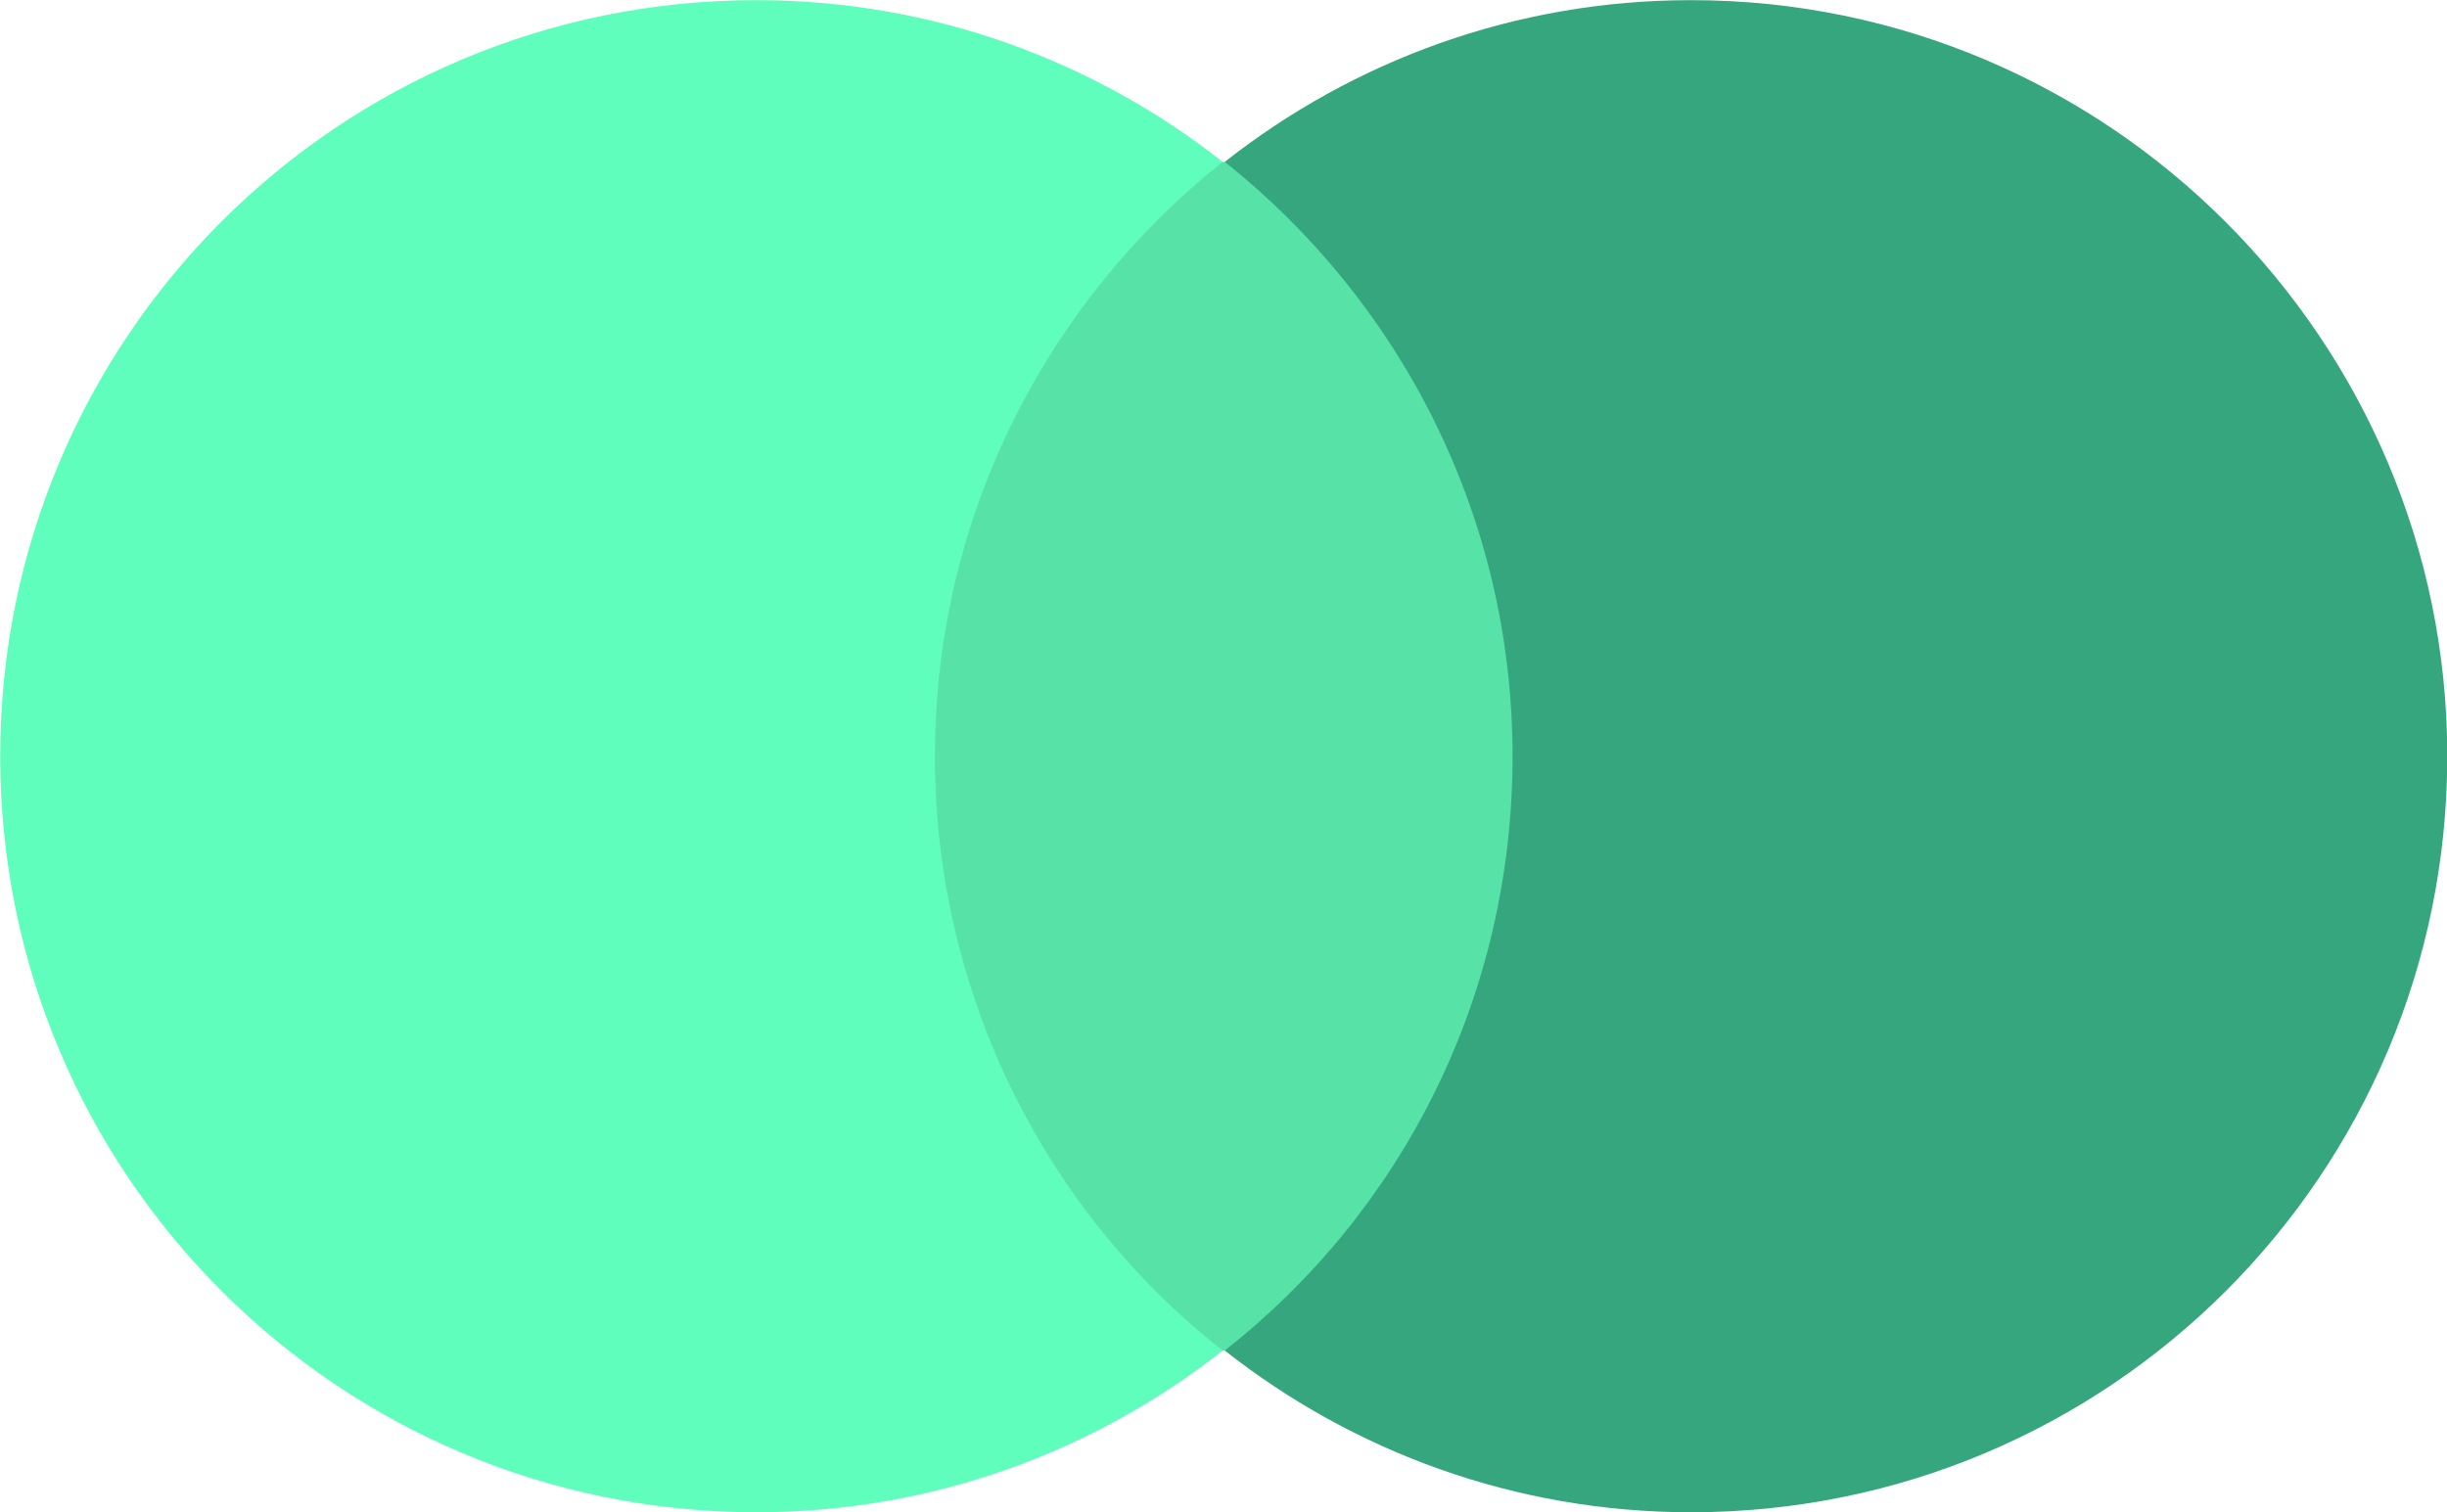
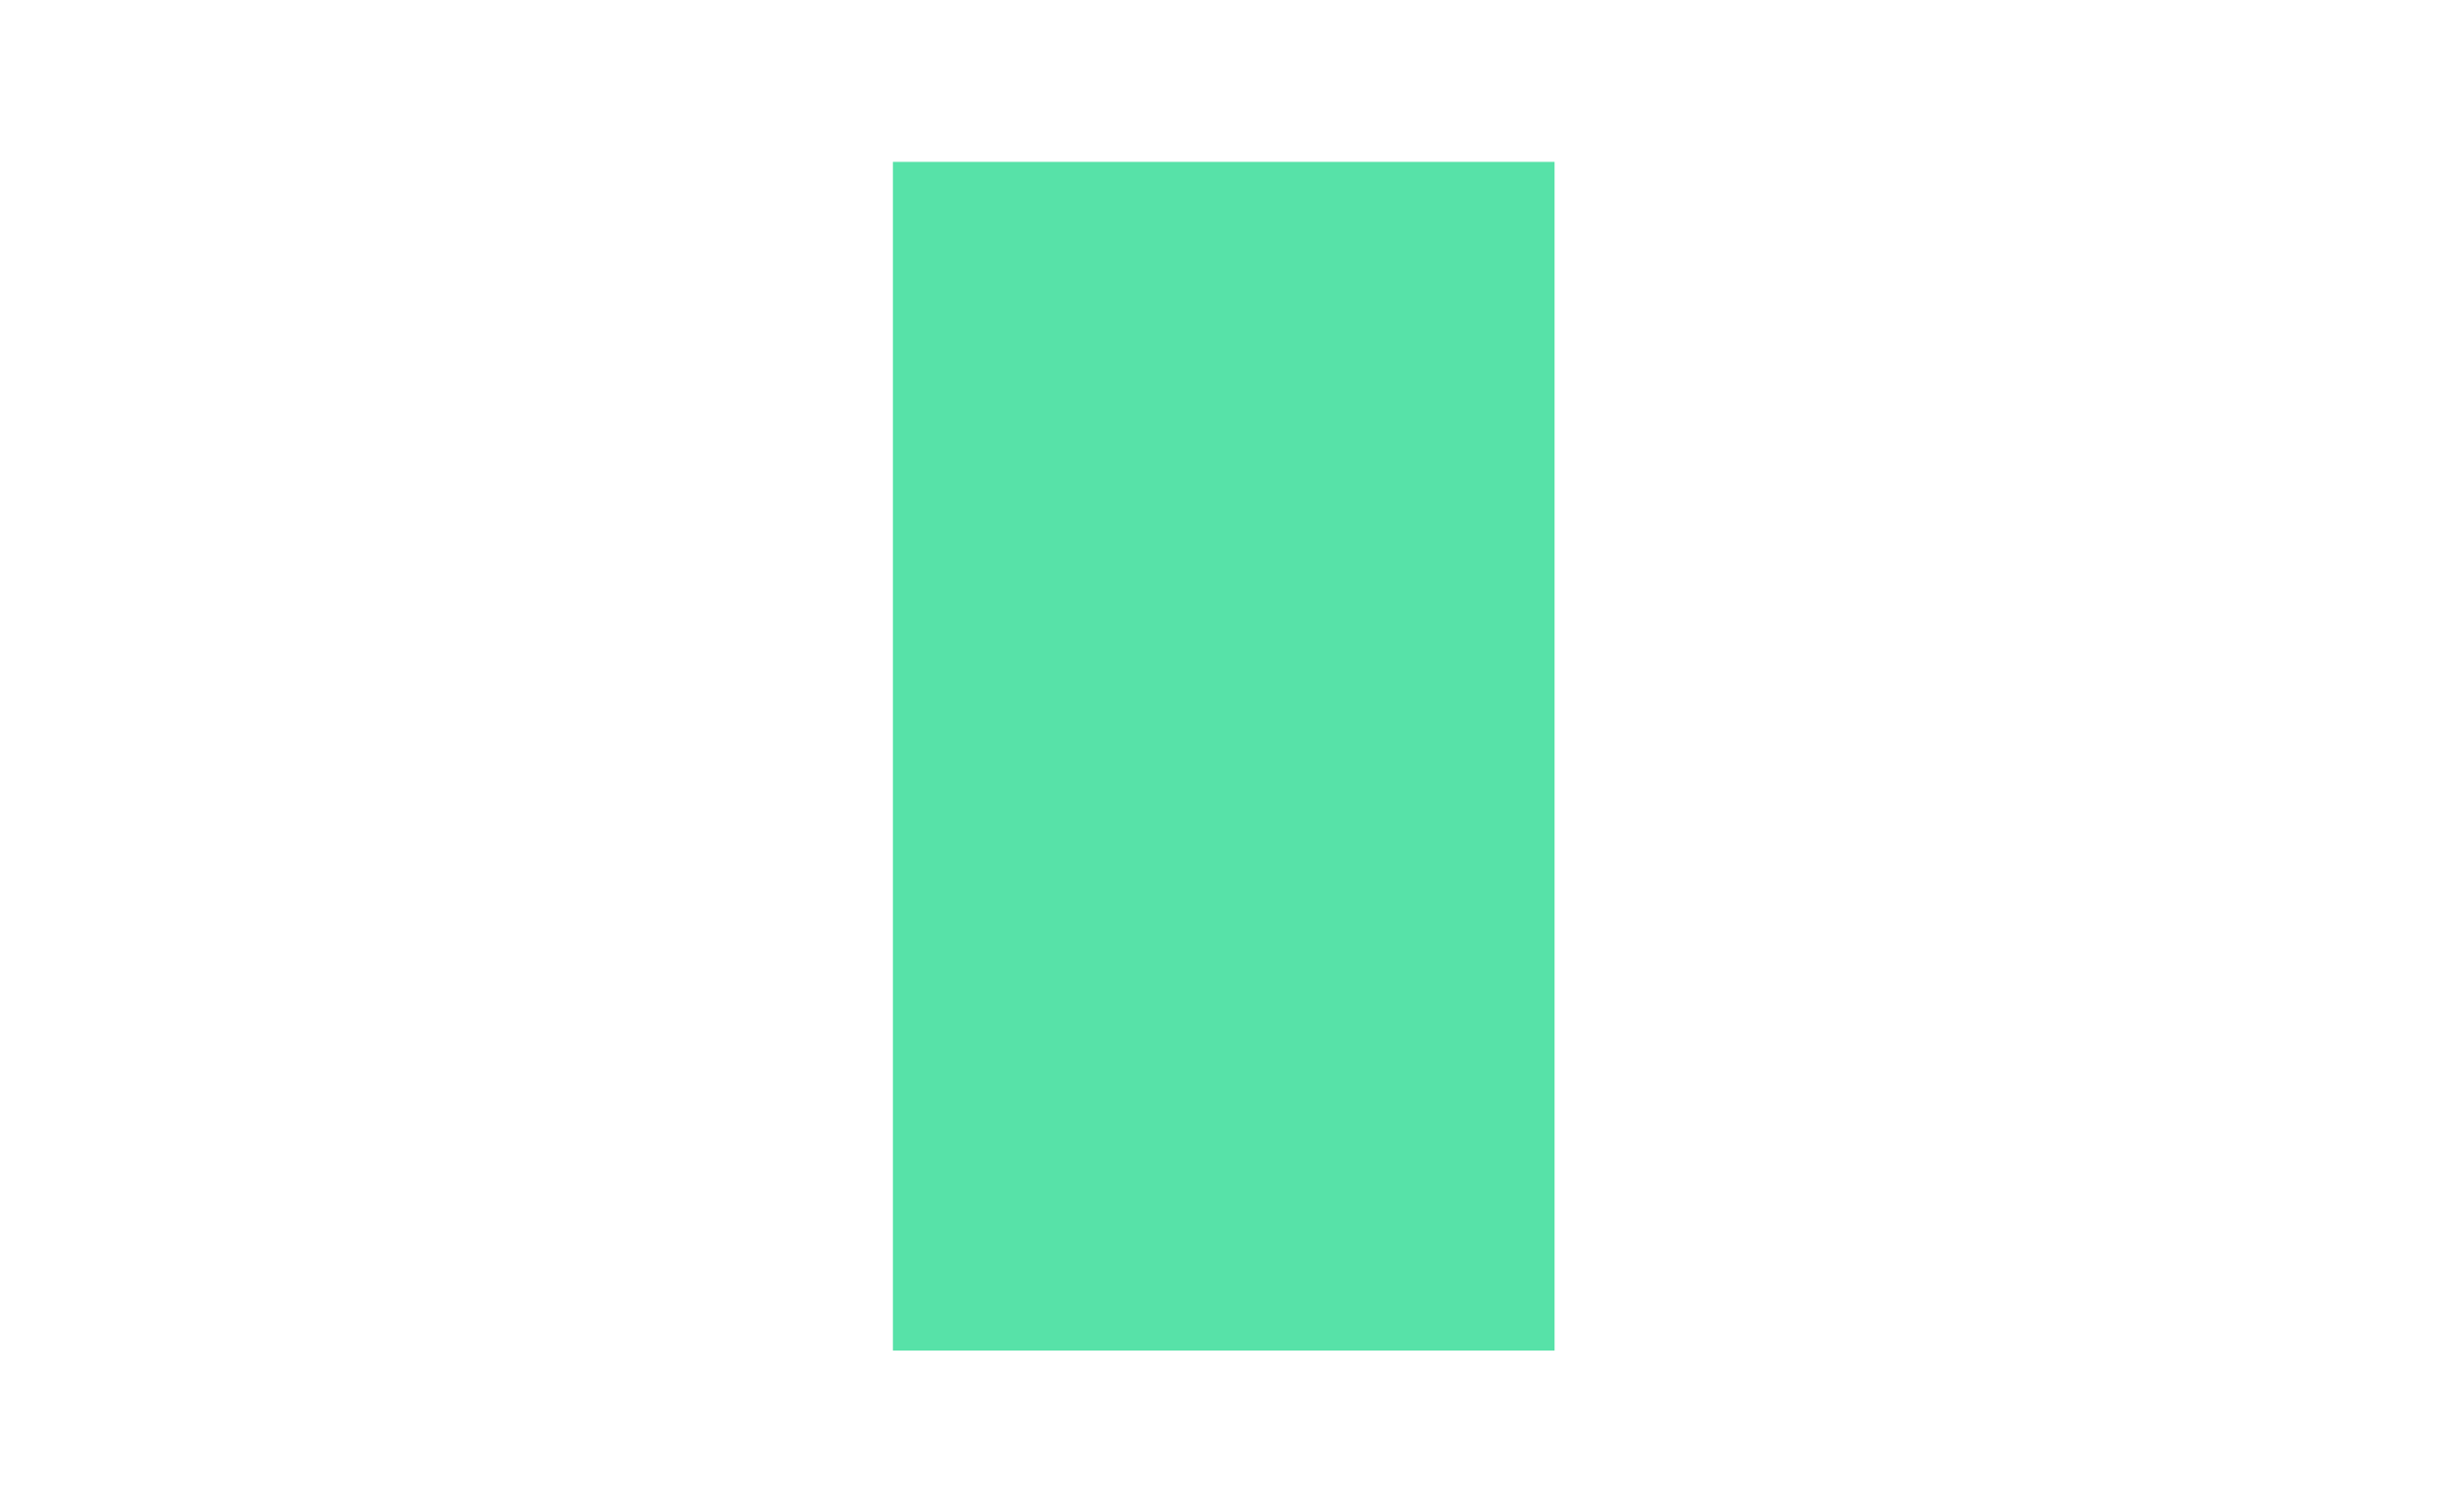
<svg xmlns="http://www.w3.org/2000/svg" height="618.031" viewBox="0 0 1000.008 618.031" width="1000.008">
  <g transform="matrix(8.584 0 0 8.584 -2898.736 -2239.503)">
    <path d="m380.2 268.6h31.5v56.6h-31.5z" fill="#57e2a8" />
-     <path d="m382.2 296.9c0-11.5 5.4-21.7 13.7-28.3-6.1-4.8-13.8-7.7-22.2-7.7-19.9 0-36 16.1-36 36s16.1 36 36 36c8.4 0 16.1-2.9 22.2-7.7-8.3-6.5-13.7-16.8-13.7-28.3z" fill="#60FEBC" />
-     <path d="m454.2 296.9c0 19.9-16.1 36-36 36-8.4 0-16.1-2.9-22.2-7.7 8.4-6.6 13.7-16.8 13.7-28.3s-5.4-21.7-13.7-28.3c6.1-4.8 13.8-7.7 22.2-7.7 19.9 0 36 16.2 36 36z" fill="#35a67d" />
  </g>
</svg>